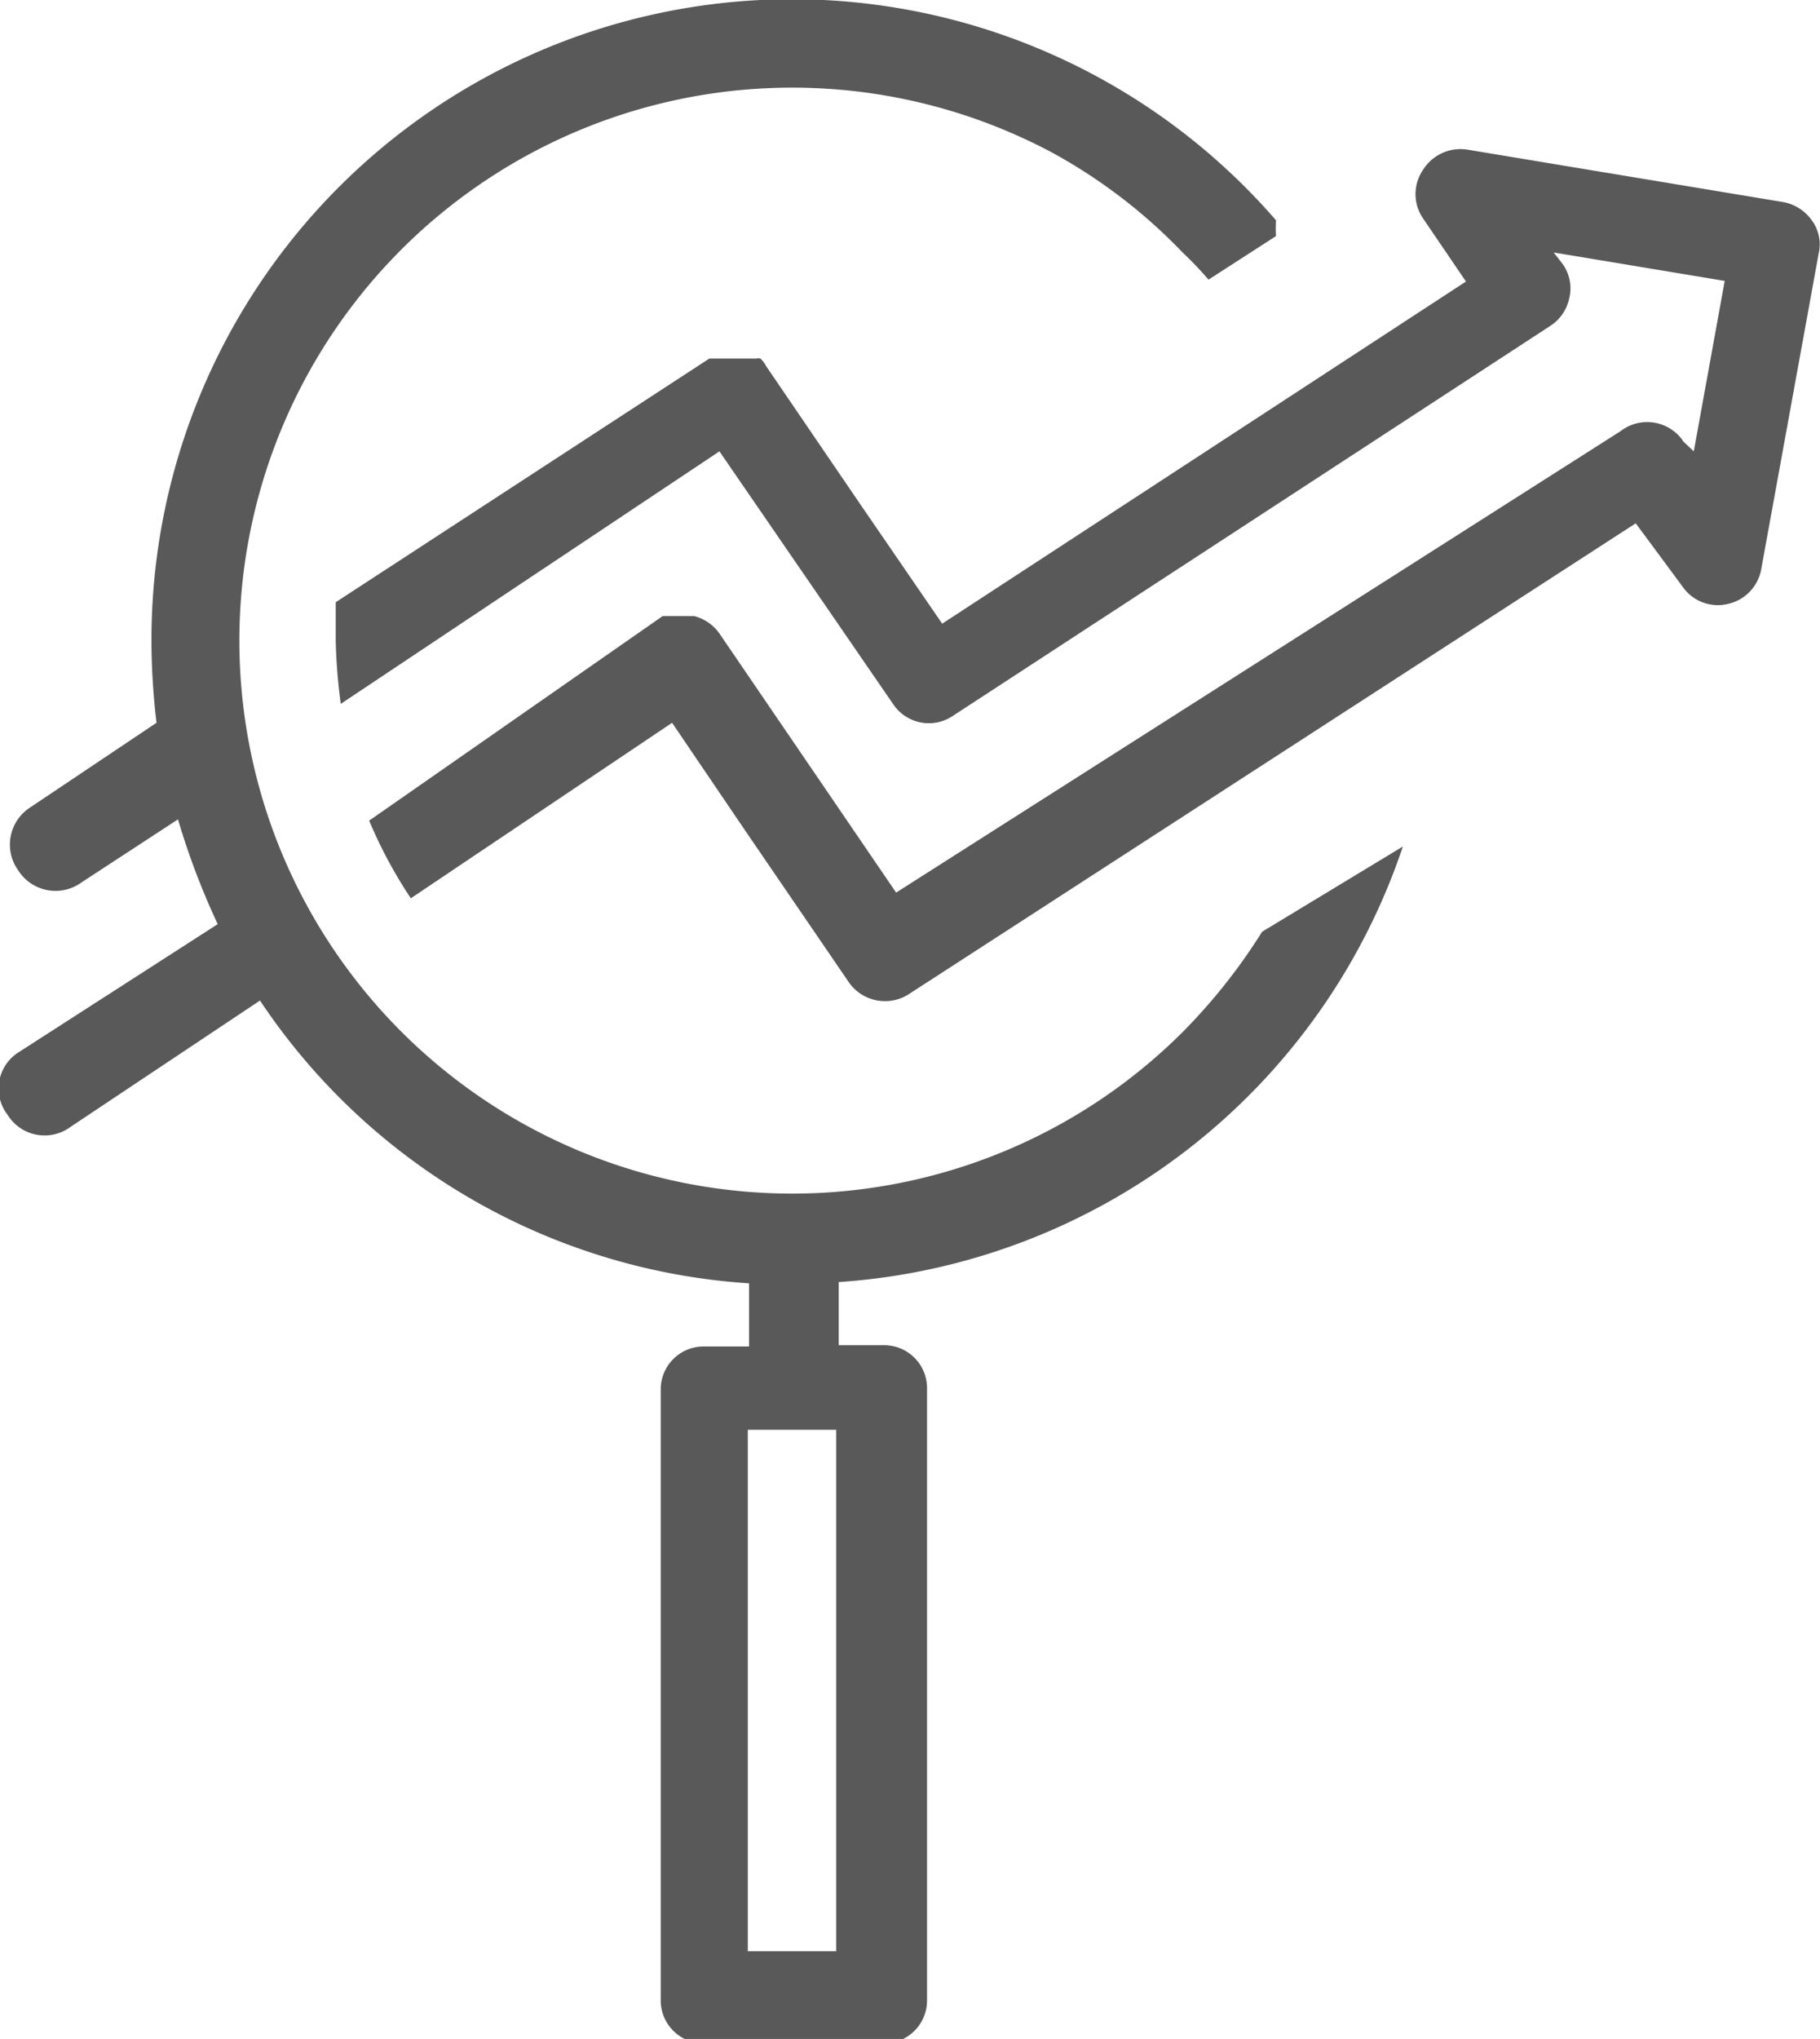
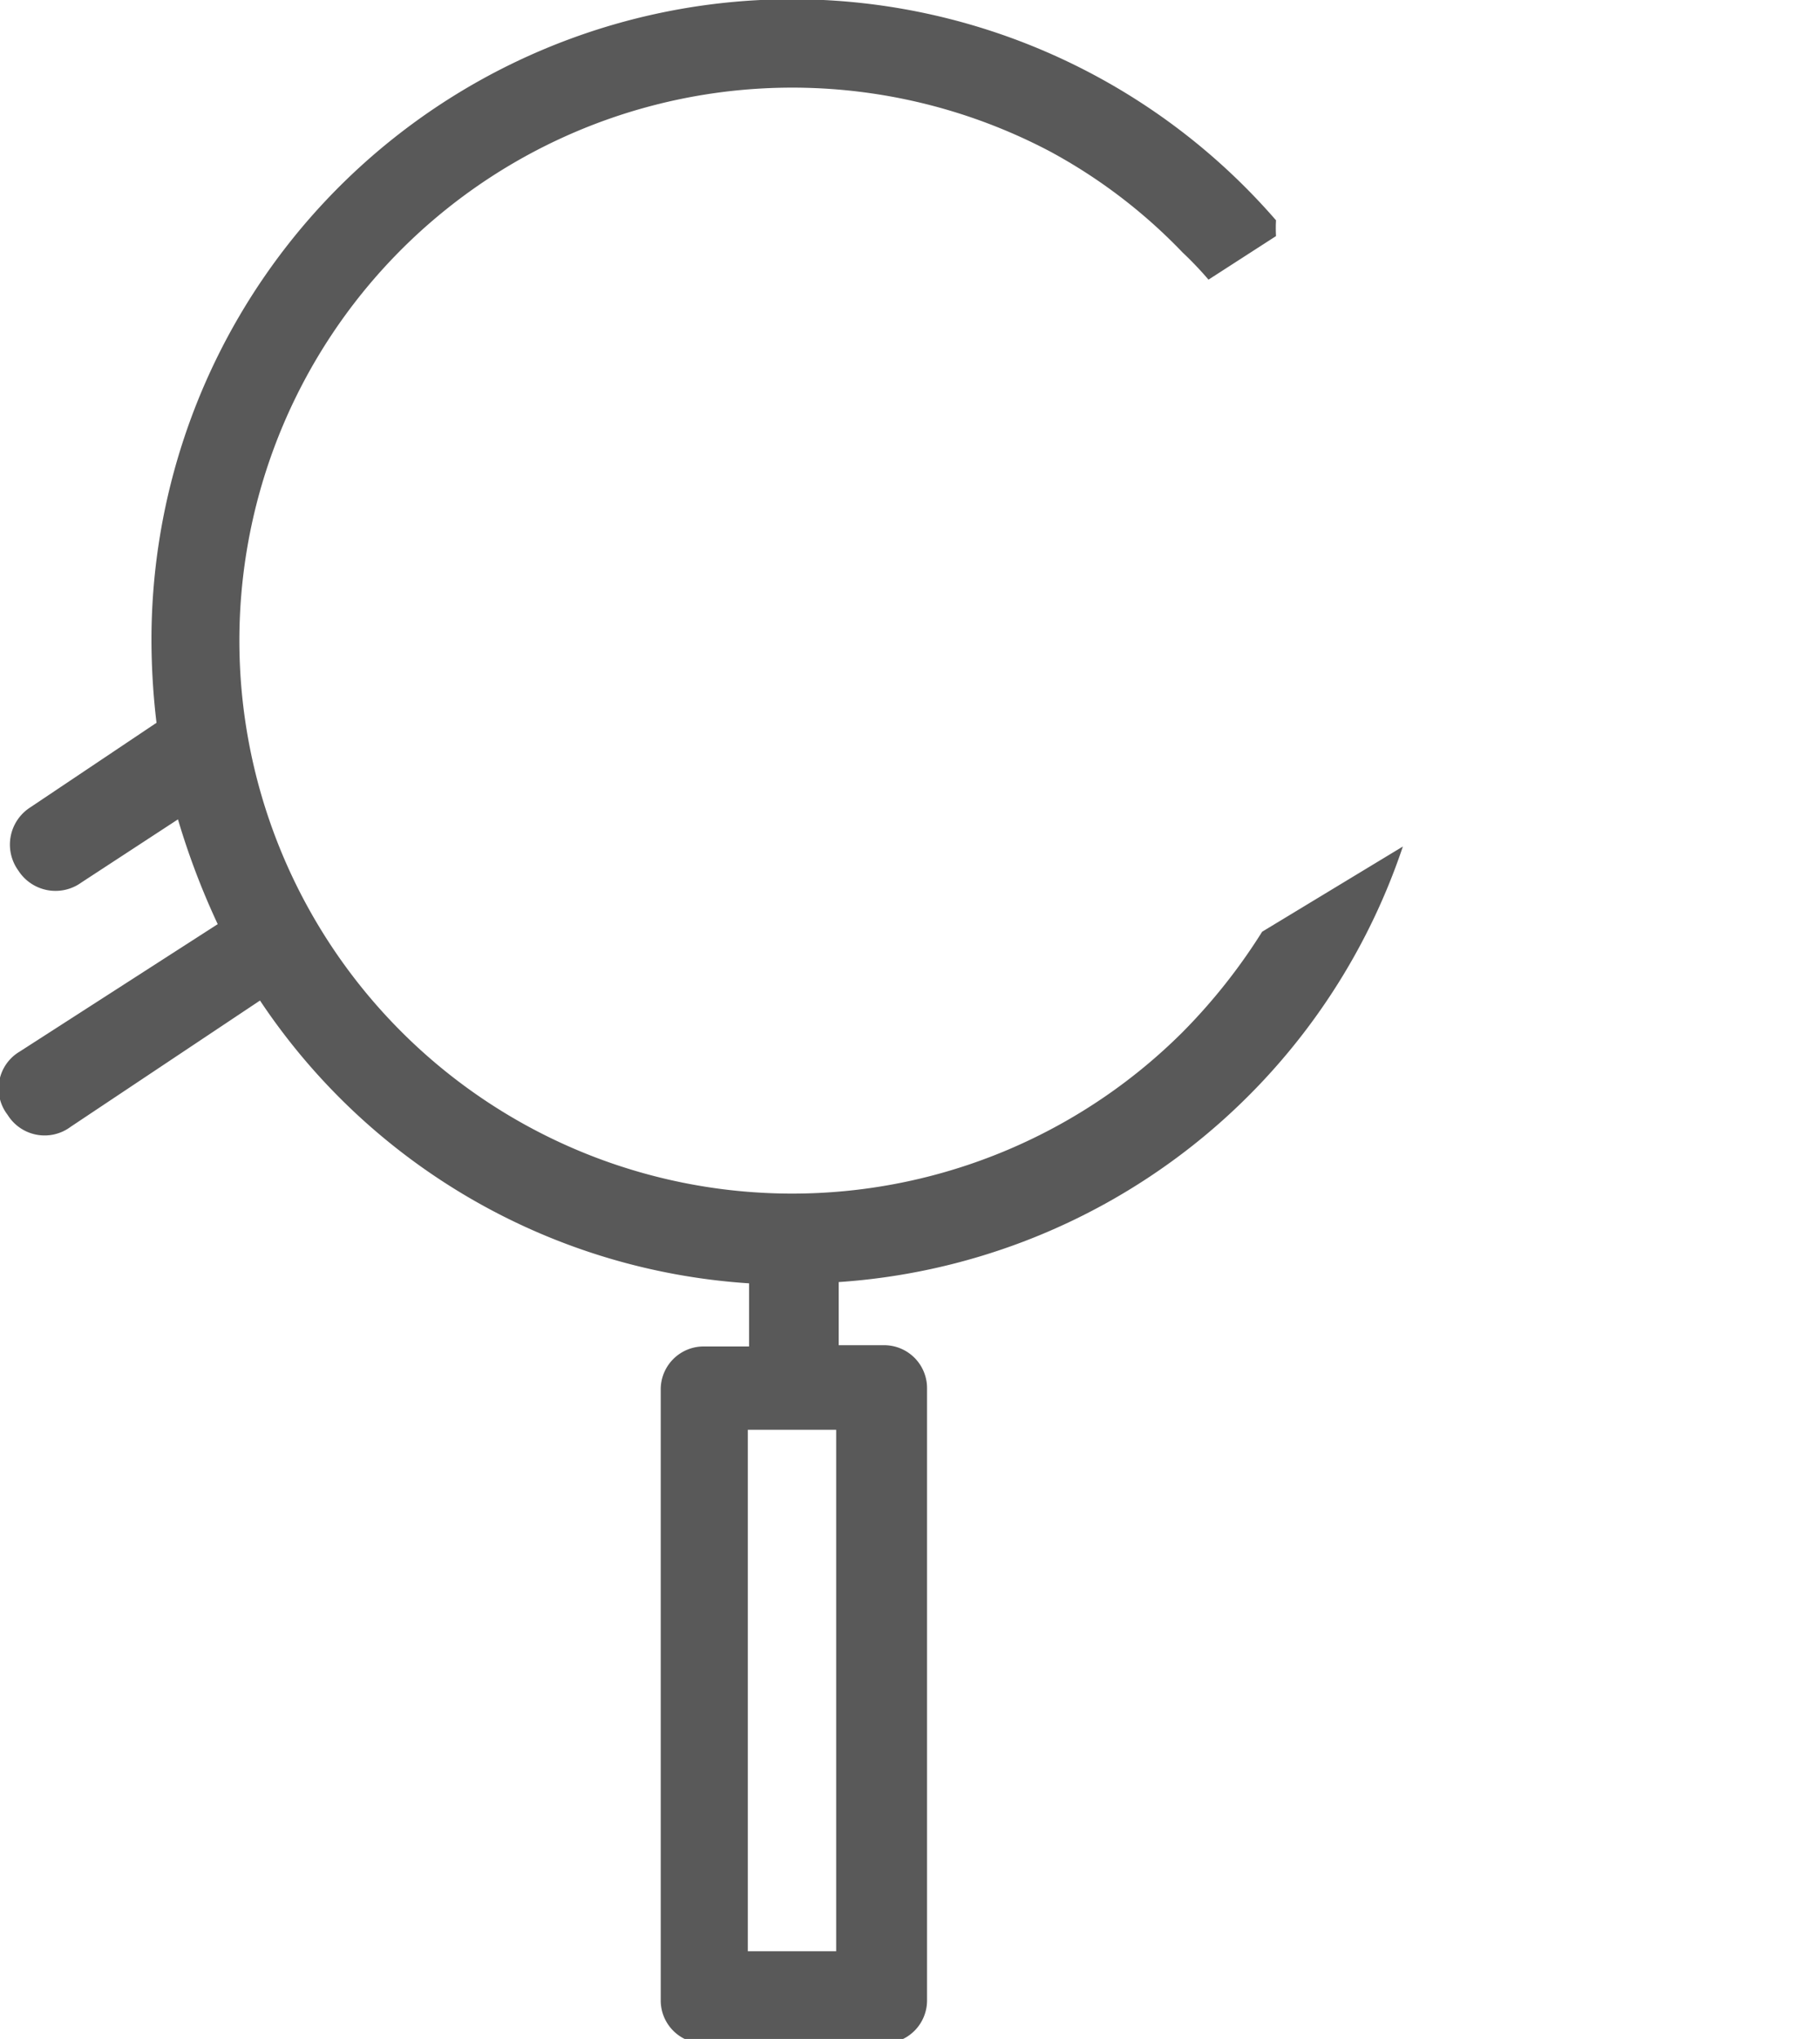
<svg xmlns="http://www.w3.org/2000/svg" viewBox="0 0 28.84 32.3">
  <defs>
    <style>.cls-1{fill:#595959;}</style>
  </defs>
  <g id="Layer_2" data-name="Layer 2">
    <g id="Texts">
-       <path class="cls-1" d="M12.05,5.68a.18.18,0,0,0-.07,0l0,0-.09,0h0l-.09,0h-.3l-.07,0-.06,0-.06,0-.07,0L5.32,9.54c0,.2,0,.4,0,.61a8.76,8.76,0,0,0,.08,1l6-4v0h0l2.75,4a.68.68,0,0,0,.95.19l9.47-6.18a.69.69,0,0,0,.3-.45.66.66,0,0,0-.11-.53L24.62,4l2.71.45-.49,2.7L26.68,7a.69.69,0,0,0-1-.17h0L14.2,14.14l-2.79-4.09A.7.7,0,0,0,11,9.76H10.7l0,0-.08,0-.05,0-.07,0L5.85,13a7.28,7.28,0,0,0,.66,1.23l4.14-2.78,1.16,1.71,1.62,2.37a.7.7,0,0,0,1,.2L25.92,8.29l.74,1a.68.68,0,0,0,.71.28.69.69,0,0,0,.54-.56l.91-5a.64.64,0,0,0-.11-.52.71.71,0,0,0-.46-.29l-5-.83a.7.7,0,0,0-.7.32.68.68,0,0,0,0,.77l.68,1-8.3,5.42L13.64,8l-1.5-2.2A.44.44,0,0,0,12.05,5.68Z" />
      <path class="cls-1" d="M20,14.76a9.18,9.18,0,0,1-1.26,1.59A8.76,8.76,0,1,1,16.64,2.4,8.5,8.5,0,0,1,18.74,4a5.51,5.51,0,0,1,.41.43l1.07-.69a2.21,2.21,0,0,1,0-.25A10.15,10.15,0,0,0,2.4,10.15a11.2,11.2,0,0,0,.08,1.3l-2,1.34a.7.7,0,0,0-.19,1,.7.7,0,0,0,1,.19l1.53-1a11.83,11.83,0,0,0,.63,1.66L.31,16.66a.68.68,0,0,0-.19,1,.69.69,0,0,0,1,.19h0l3-2a10.1,10.1,0,0,0,7.75,4.48v1h-.71a.68.68,0,0,0-.69.69v9.66a.68.68,0,0,0,.69.69H14a.68.68,0,0,0,.69-.69V22a.68.68,0,0,0-.69-.69h-.71v-1a10.15,10.15,0,0,0,8.94-6.9ZM13.25,30.91h-1.4V22.65h1.4Z" />
    </g>
  </g>
</svg>